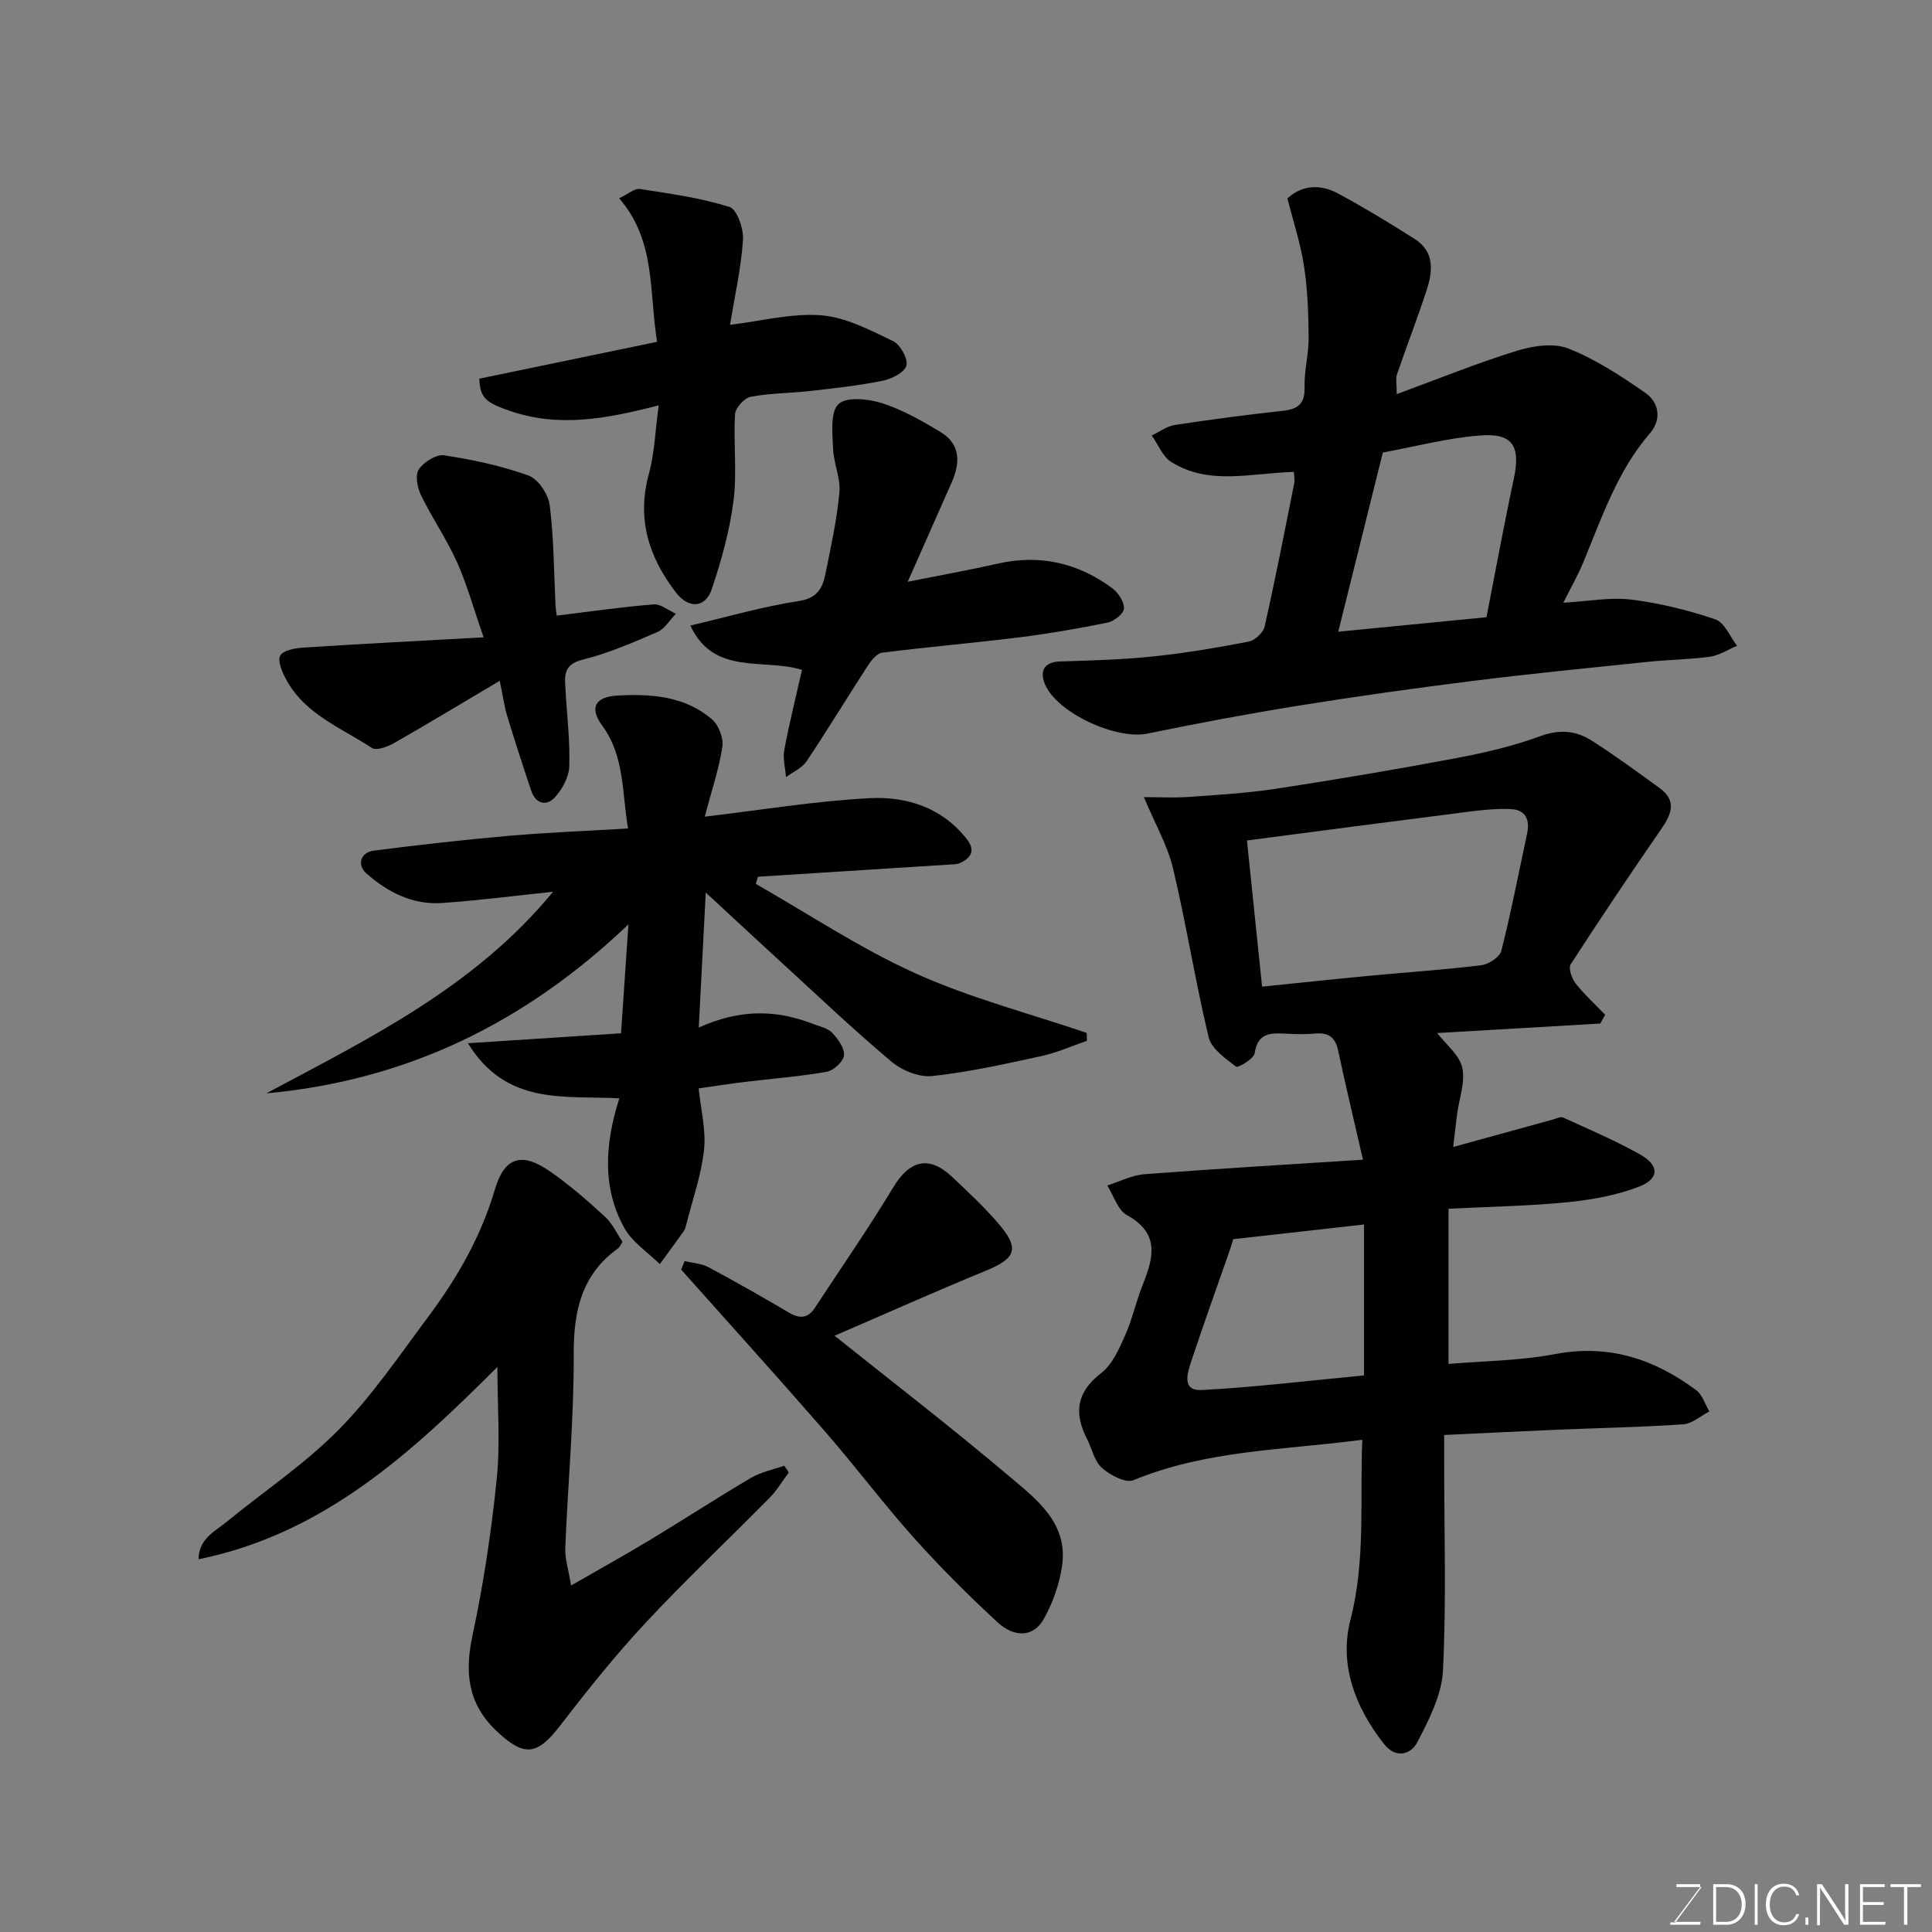
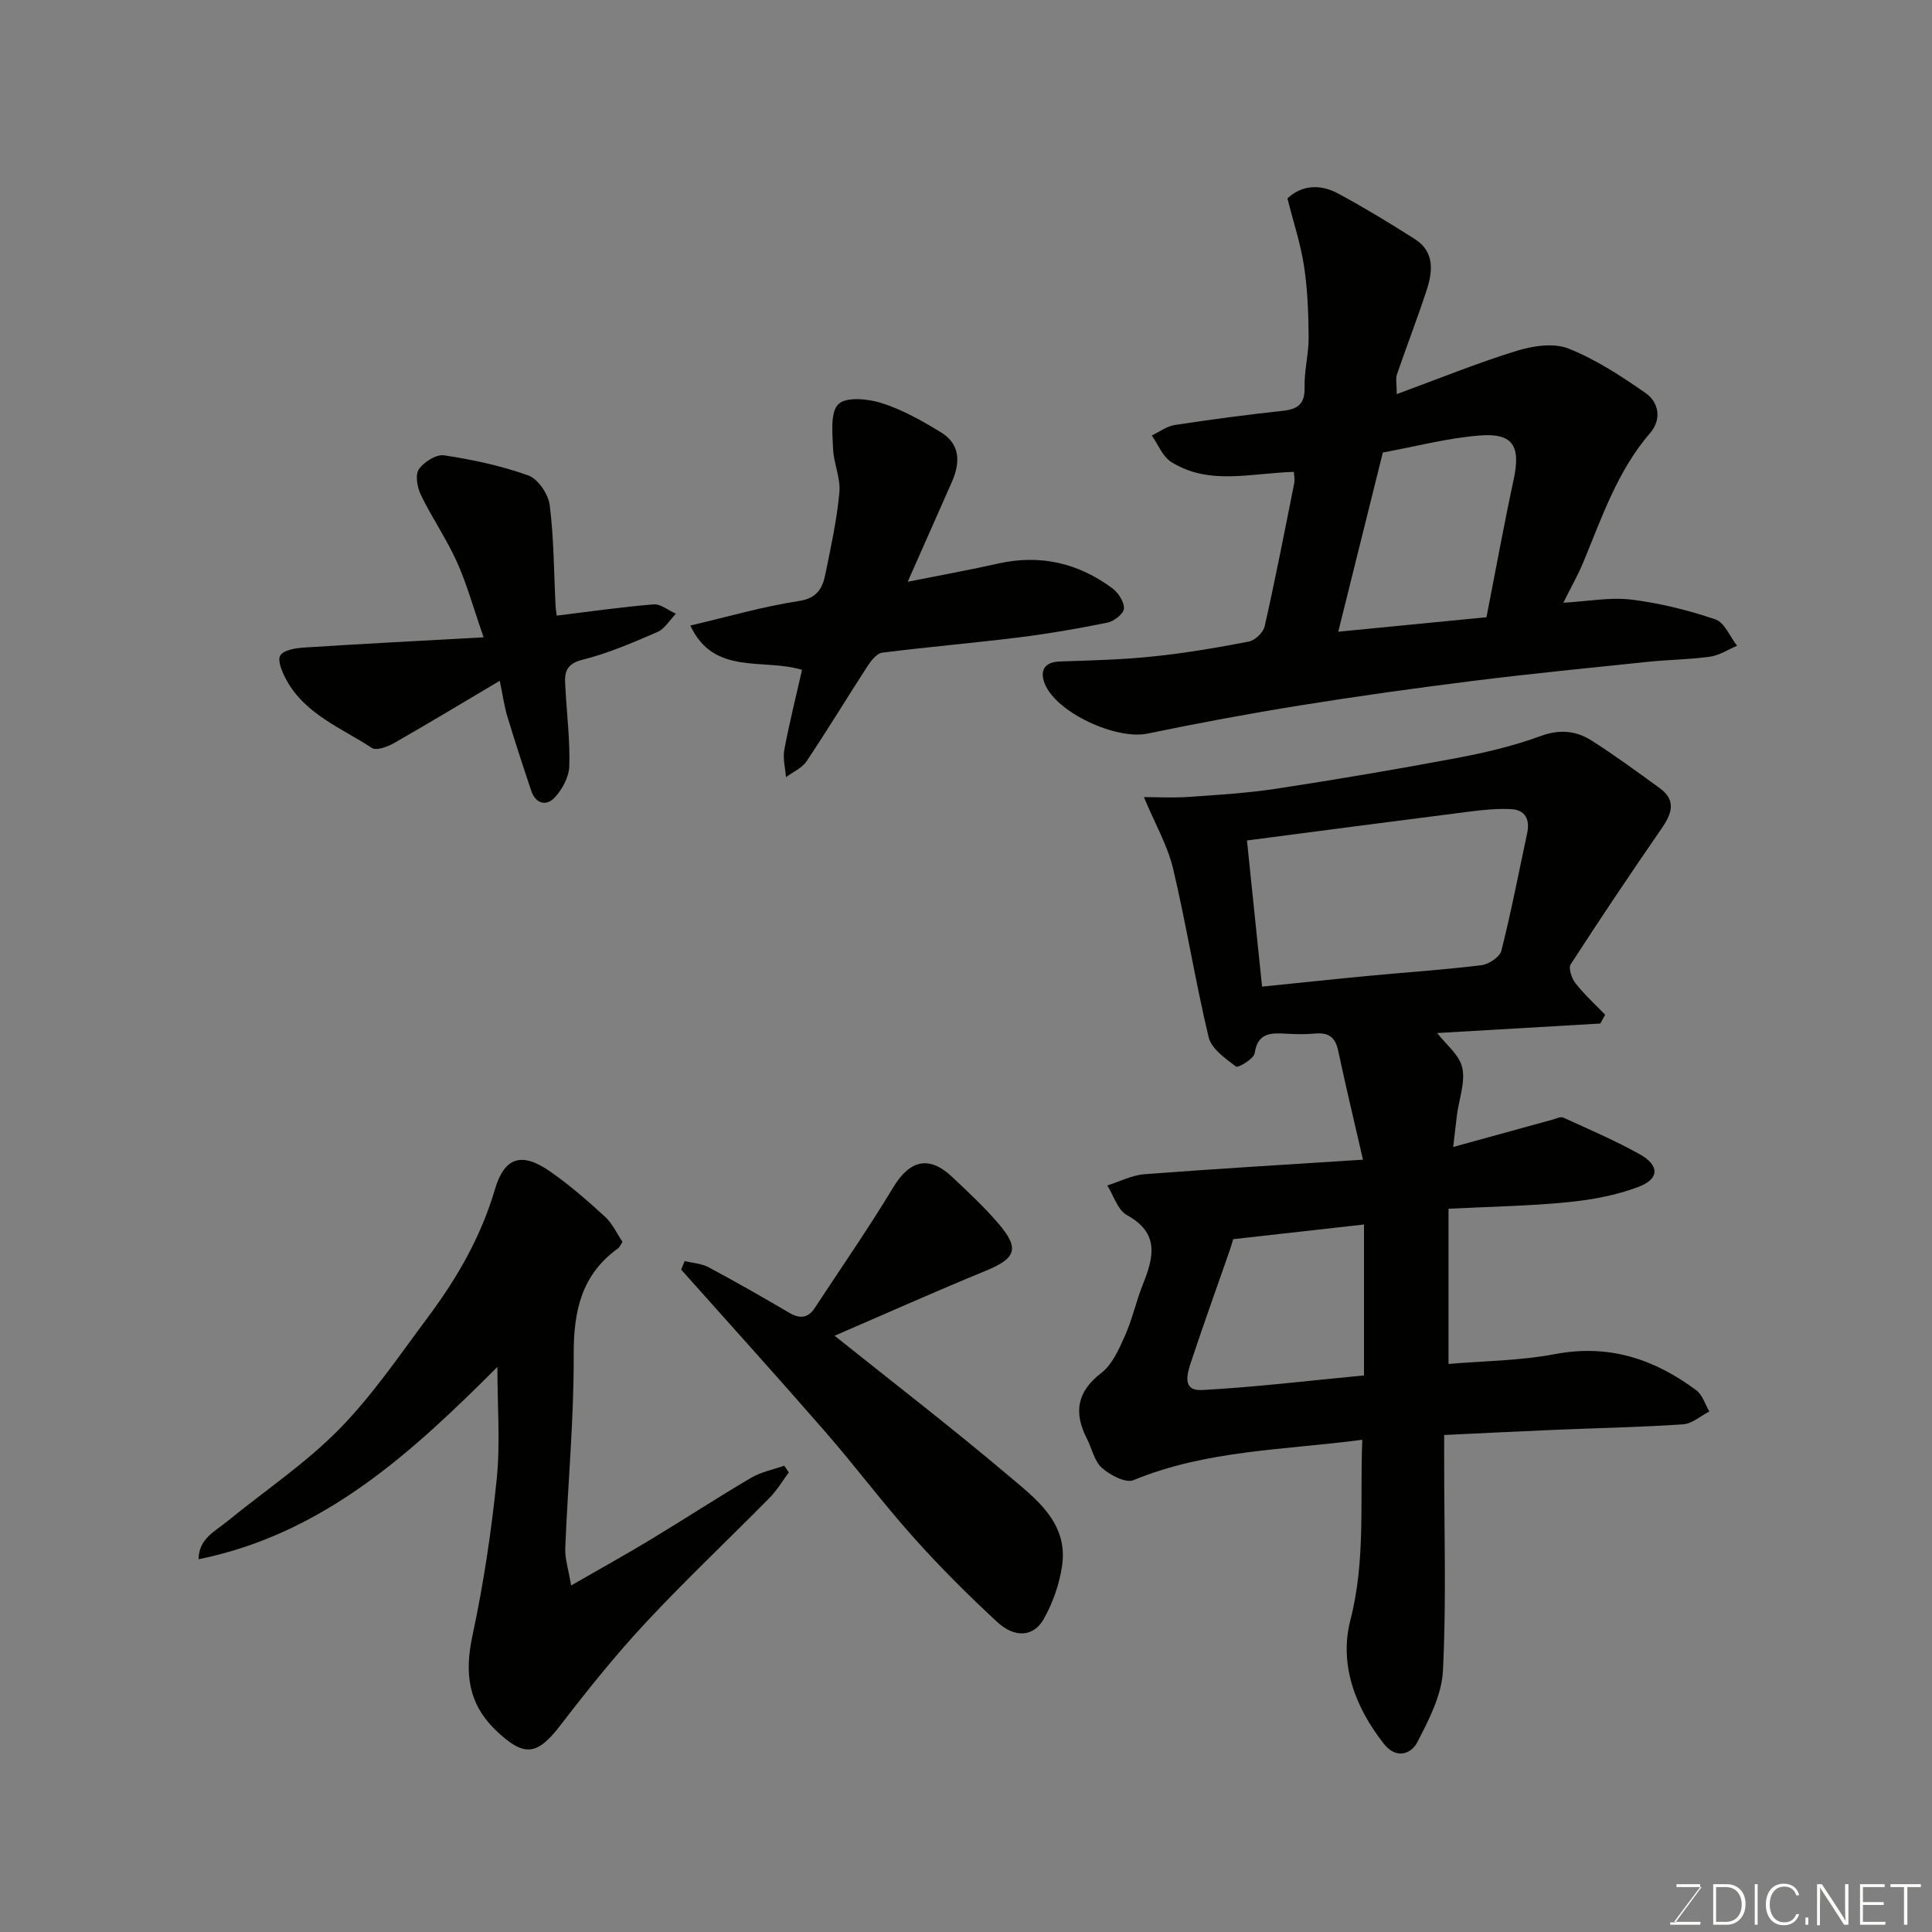
<svg xmlns="http://www.w3.org/2000/svg" enable-background="new 0 0 400 400" viewBox="0 0 400 400">
  <rect x="0" y="0" width="400" height="400" fill="#808080" stroke="none" />
  <g fill="#010100">
    <path d="m331.33 211.91c-11.42.67-22.85 1.33-33.78 1.97 1.78 2.32 4.58 4.49 5.19 7.15.68 2.99-.64 6.42-1.07 9.66-.26 2.02-.48 4.05-.8 6.78 7.46-2.06 14.02-3.87 20.59-5.67.73-.2 1.65-.67 2.21-.41 5.32 2.43 10.72 4.74 15.81 7.58 4.11 2.29 4.12 5.09-.2 6.74-4.64 1.77-9.73 2.7-14.7 3.19-7.89.79-15.85.91-24.68 1.36v32.13c6.95-.6 14.67-.64 22.13-2.05 11.1-2.1 20.51 1.05 29.17 7.5 1.28.95 1.82 2.9 2.7 4.39-1.81.93-3.57 2.54-5.43 2.66-8.75.6-17.53.76-26.29 1.13-7.57.32-15.13.7-23.18 1.08v5.71c0 14.36.46 28.74-.25 43.06-.25 5.05-2.9 10.2-5.32 14.85-1.27 2.43-4.35 3.57-6.9.33-5.99-7.59-9.31-16.48-6.94-25.66 3.18-12.33 1.93-24.58 2.46-37.3-16.22 2.13-32.28 2.13-47.37 8.36-1.62.67-4.84-1.04-6.53-2.53-1.58-1.4-2.07-4.01-3.11-6.04-2.75-5.38-2.14-9.69 2.98-13.63 2.28-1.76 3.66-4.94 4.9-7.72 1.52-3.4 2.3-7.12 3.69-10.59 2.24-5.6 3.53-10.62-3.29-14.36-1.9-1.04-2.74-4.04-4.07-6.14 2.56-.81 5.09-2.13 7.69-2.33 14.78-1.13 29.58-2 45.25-3.01-1.81-7.88-3.57-15.22-5.14-22.6-.6-2.83-2.08-3.78-4.85-3.51-1.98.19-4 .13-5.99.02-3.14-.18-5.82-.19-6.45 4.06-.17 1.15-3.44 3.07-3.85 2.76-2.2-1.68-5.09-3.68-5.67-6.07-2.77-11.56-4.62-23.34-7.36-34.9-1.13-4.76-3.69-9.19-6.05-14.83 2.78 0 6.06.19 9.31-.04 6.08-.42 12.18-.79 18.19-1.71 12.42-1.9 24.82-4 37.17-6.32 5.9-1.11 11.83-2.5 17.44-4.56 3.97-1.46 7.37-1.12 10.59.93 4.82 3.06 9.42 6.46 14.05 9.81 3.61 2.61 2.52 5.38.38 8.48-6.4 9.25-12.66 18.6-18.77 28.04-.51.79.22 2.92 1.01 3.93 1.84 2.33 4.06 4.36 6.13 6.5-.33.58-.66 1.2-1 1.82zm-70.03-7.64c7.73-.78 15.05-1.57 22.37-2.26 7.69-.73 15.4-1.23 23.06-2.18 1.52-.19 3.78-1.69 4.11-2.98 2.03-8.04 3.6-16.2 5.34-24.32.59-2.76-.3-4.83-3.24-5-2.88-.17-5.81.14-8.69.5-15.38 1.95-30.75 3.98-46.08 5.98 1.05 10.19 2.04 19.78 3.13 30.26zm21.1 80.5c0-10.88 0-21.2 0-31.25-8.9 1-17.83 2-27.08 3.04-.17.54-.42 1.46-.73 2.35-2.67 7.66-5.42 15.29-7.97 22.99-.79 2.4-2.01 6.12 2.24 5.89 10.9-.58 21.78-1.91 33.54-3.02z" />
-     <path d="m225.03 215.49c-3.13 1.08-6.2 2.46-9.41 3.16-7.47 1.62-14.98 3.31-22.56 4.13-2.72.3-6.29-1.13-8.47-2.96-7.84-6.58-15.26-13.66-22.82-20.57-4.99-4.57-9.94-9.18-15.65-14.46-.49 9.5-.94 18.22-1.45 27.96 8.52-3.88 16.09-3.71 23.63-.77 1.36.53 3.02.84 3.96 1.82 1.22 1.27 2.61 3.18 2.48 4.69-.11 1.27-2.14 3.16-3.57 3.41-5.63.99-11.35 1.42-17.03 2.11-2.91.35-5.8.81-9.49 1.33.44 4.34 1.55 8.61 1.11 12.72-.57 5.25-2.39 10.36-3.69 15.53-.12.47-.27.98-.55 1.37-1.61 2.27-3.27 4.51-4.91 6.76-2.5-2.47-5.73-4.54-7.36-7.5-4.69-8.49-3.95-17.59-1.03-26.82-11.39-.61-23.37 1.56-31.34-11.41 11.29-.73 21.37-1.39 31.7-2.06.49-7.15.96-14.14 1.53-22.55-21.54 20.55-46.07 32.34-74.97 34.99 21.29-11.38 43.11-21.99 59.37-41.74-7.86.82-15.41 1.8-22.99 2.33-6.1.43-11.34-2.29-15.73-6.19-1.83-1.62-1.27-4.29 1.63-4.66 9.27-1.19 18.57-2.24 27.88-3.06 8.05-.7 16.13-1.01 24.74-1.52-1.3-7.26-.62-14.85-5.38-21.33-2.71-3.68-1.41-5.95 3.2-6.2 7.02-.38 13.93.13 19.53 4.91 1.39 1.19 2.44 3.89 2.17 5.68-.7 4.62-2.23 9.11-3.65 14.49 11.63-1.37 22.87-3.24 34.18-3.83 7.62-.39 14.95 1.94 20.07 8.47 1.82 2.31.96 3.92-1.46 4.98-.58.26-1.3.24-1.96.29-13.28.85-26.56 1.69-39.83 2.53-.14.5-.27.99-.41 1.49 10.97 6.25 21.57 13.34 33.03 18.51 11.36 5.12 23.6 8.3 35.46 12.33.01.55.02 1.09.04 1.64z" />
    <path d="m267.88 97.7c-8.95.25-17.53 2.85-25.37-2.04-1.8-1.12-2.72-3.63-4.05-5.5 1.59-.75 3.11-1.92 4.77-2.17 7.42-1.14 14.86-2.12 22.32-2.93 3.16-.34 4.64-1.42 4.55-4.89-.09-3.42.86-6.86.84-10.29-.04-4.92-.21-9.89-.95-14.75-.7-4.63-2.2-9.13-3.44-14.05 2.95-2.77 6.76-3.03 10.5-1.01 5.41 2.92 10.69 6.12 15.88 9.43 4.11 2.63 3.72 6.69 2.43 10.61-1.92 5.85-4.14 11.59-6.14 17.41-.3.87-.04 1.92-.04 4.08 8.57-3.15 16.58-6.41 24.82-8.96 3.36-1.04 7.66-1.69 10.72-.48 5.65 2.23 10.91 5.69 15.95 9.19 2.83 1.97 3.38 5.5.97 8.3-6.77 7.84-9.97 17.45-13.83 26.75-1.11 2.68-2.57 5.23-4.14 8.39 5.08-.29 9.66-1.18 14.06-.65 5.9.72 11.78 2.19 17.41 4.09 1.9.64 3.03 3.58 4.5 5.47-1.86.78-3.66 1.98-5.59 2.26-4.21.59-8.5.61-12.74 1.05-12.06 1.25-24.13 2.44-36.16 3.94-12 1.5-23.99 3.17-35.93 5.09-10.61 1.7-21.17 3.68-31.69 5.85-6.41 1.32-18.83-4.31-21.23-10.35-1.02-2.56-.21-4.48 3.16-4.59 6.43-.21 12.89-.37 19.28-1.04 6.64-.69 13.25-1.81 19.81-3.08 1.28-.25 3-1.87 3.28-3.13 2.22-9.84 4.15-19.75 6.12-29.64.17-.75-.04-1.58-.07-2.36zm39.88 30.09c1.89-9.67 3.61-19.11 5.62-28.48 1.49-6.91-.08-9.69-6.97-9.15-6.75.53-13.41 2.3-20.11 3.53-3.04 12.2-6.11 24.55-9.23 37.1 10.39-1.02 20.29-1.99 30.69-3z" />
    <path d="m163.31 304.86c-1.32 1.76-2.45 3.71-3.99 5.26-8.54 8.66-17.4 17.01-25.69 25.9-6.25 6.71-12.01 13.91-17.61 21.19-4.82 6.27-7.48 6.62-13.25 1.14-5.92-5.62-6.6-12.04-4.94-19.77 2.28-10.66 3.91-21.52 5.01-32.37.76-7.43.14-14.99.14-23.2-17.64 17.63-35.87 34.54-61.87 39.82.03-4.25 3.39-5.76 5.89-7.81 7.74-6.33 16.17-11.96 23.14-19.03 6.96-7.07 12.62-15.45 18.59-23.46 5.96-7.99 10.86-16.52 13.73-26.26 2.01-6.8 5.61-7.77 11.39-3.76 4.03 2.8 7.77 6.05 11.39 9.38 1.58 1.45 2.53 3.58 3.64 5.23-.5.76-.62 1.12-.87 1.3-7.62 5.45-9.27 13.01-9.23 22.02.06 13.36-1.21 26.72-1.75 40.09-.09 2.14.65 4.32 1.21 7.73 6.15-3.54 11.35-6.42 16.45-9.5 6.97-4.21 13.8-8.67 20.82-12.8 2.06-1.21 4.56-1.69 6.85-2.5.34.46.65.93.95 1.4z" />
    <path d="m141.75 261.09c1.66.41 3.49.5 4.95 1.28 5.61 3 11.14 6.15 16.62 9.38 2.19 1.29 3.92 1.26 5.37-.95 5.44-8.3 11.12-16.47 16.24-24.96 3.39-5.62 7.38-6.7 12.15-2.22 3.32 3.13 6.68 6.25 9.64 9.71 4.45 5.2 3.62 7.2-2.63 9.77-10.53 4.32-20.91 8.97-31.3 13.45 11.92 9.53 24.23 19.01 36.09 29.04 5.68 4.8 12.34 9.73 11 18.68-.56 3.76-1.91 7.6-3.77 10.91-2.09 3.72-5.98 4.02-9.62.66-6.03-5.57-11.87-11.4-17.34-17.52-6.33-7.08-12.04-14.71-18.28-21.88-9.83-11.29-19.88-22.4-29.84-33.58.24-.6.48-1.18.72-1.77z" />
-     <path d="m136.38 83.92c-10.89 2.82-20.75 4.64-30.88 1.13-4.76-1.65-6.15-2.6-6.26-6.65 12.2-2.53 24.43-5.06 36.81-7.63-1.7-10.33-.2-20.87-7.86-29.72 1.86-.87 3.19-2.09 4.31-1.92 6.24.96 12.56 1.84 18.54 3.72 1.56.49 2.95 4.55 2.79 6.86-.42 5.94-1.75 11.82-2.69 17.54 6.47-.77 12.76-2.45 18.89-1.97 5.09.4 10.11 3.07 14.87 5.34 1.5.71 3.14 3.68 2.76 5.08-.39 1.43-3.08 2.76-4.96 3.14-4.96 1-10.01 1.55-15.05 2.12-4.08.46-8.24.43-12.25 1.2-1.31.25-3.15 2.3-3.22 3.62-.35 5.97.44 12.06-.32 17.95-.79 6.2-2.52 12.35-4.51 18.29-1.3 3.87-4.8 4.03-7.35.73-5.65-7.33-8.23-15.28-5.65-24.66 1.18-4.33 1.31-8.97 2.03-14.17z" />
    <path d="m187.93 120.45c7.32-1.46 13.04-2.49 18.71-3.77 8.71-1.96 16.58-.12 23.65 5.11 1.24.92 2.48 2.82 2.41 4.2-.05 1.06-2.04 2.64-3.39 2.91-6.06 1.24-12.17 2.29-18.31 3.06-9.44 1.17-18.92 1.98-28.35 3.17-1.1.14-2.26 1.6-2.99 2.71-4.26 6.56-8.31 13.26-12.66 19.76-.95 1.42-2.82 2.22-4.27 3.3-.14-1.89-.69-3.85-.35-5.65 1.04-5.57 2.43-11.07 3.67-16.56-7.97-2.47-18.27 1.28-23.12-9.18 7.9-1.85 15.12-3.96 22.49-5.08 3.86-.59 4.89-2.74 5.48-5.64 1.14-5.59 2.37-11.2 2.89-16.86.27-2.97-1.22-6.07-1.32-9.13-.11-3.14-.61-7.45 1.12-9.13 1.61-1.57 6.17-1.11 9-.2 4.28 1.37 8.33 3.66 12.2 6.02 4.13 2.52 4.02 6.4 2.23 10.42-2.82 6.37-5.64 12.75-9.09 20.54z" />
    <path d="m103.47 140.95c-7.67 4.54-14.73 8.81-21.89 12.9-1.34.76-3.64 1.62-4.57 1.01-6.36-4.17-13.89-6.98-17.77-14.19-.82-1.52-1.84-3.89-1.21-4.95.67-1.14 3.16-1.54 4.89-1.65 11.91-.77 23.84-1.38 37.21-2.12-2.21-6.35-3.52-11.17-5.55-15.65-2.14-4.74-5.14-9.09-7.42-13.78-.76-1.56-1.24-4.16-.45-5.34 1.02-1.53 3.62-3.16 5.25-2.91 5.91.9 11.84 2.16 17.45 4.18 2 .72 4.11 3.87 4.4 6.13.87 6.86.86 13.82 1.21 20.75.04.81.18 1.62.24 2.13 6.78-.83 13.4-1.79 20.05-2.33 1.48-.12 3.08 1.25 4.62 1.94-1.26 1.29-2.29 3.12-3.82 3.78-5.06 2.19-10.2 4.42-15.52 5.74-4.12 1.02-3.66 3.52-3.5 6.33.29 5.26.95 10.52.77 15.76-.08 2.22-1.46 4.78-3.03 6.45-1.73 1.85-3.95 1.28-4.85-1.43-1.7-5.07-3.36-10.15-4.91-15.27-.63-2-.9-4.09-1.6-7.48z" />
  </g>
  <path d="m346.9 398 5.4-7.3h-5.2v-.6h4.9v.6l-5.4 7.2h5.5l-.1.6h-6.2v-.5z" fill="#fbfcfa" />
  <path d="m354.7 390.1h2.8c2.3 0 3.9 1.6 3.9 4.1s-1.6 4.3-3.9 4.3h-2.8zm.6 7.8h2c2.2 0 3.3-1.6 3.3-3.6 0-1.8-1-3.6-3.3-3.6h-2z" fill="#fbfcfa" />
  <path d="m363.9 390.1v8.4h-.6v-8.4z" fill="#fbfcfa" />
  <path d="m372.5 396.3c-.4 1.3-1.4 2.3-3.2 2.3-2.4 0-3.7-1.9-3.7-4.3 0-2.3 1.2-4.3 3.7-4.3 1.8 0 2.9 1 3.2 2.4h-.6c-.4-1.1-1.1-1.8-2.5-1.8-2.1 0-3 1.9-3 3.7s.9 3.7 3 3.7c1.4 0 2.1-.7 2.5-1.7z" fill="#fbfcfa" />
  <path d="m373.8 398.5v-1.5h.6v1.5z" fill="#fbfcfa" />
  <path d="m376.2 398.5v-8.4h1c1.3 2 4.4 6.6 4.9 7.6-.1-1.2-.1-2.4-.1-3.8v-3.8h.7v8.4h-.9c-1.2-1.9-4.4-6.8-5-7.7.1 1.1 0 2.3 0 3.9v3.9h-.6z" fill="#fbfcfa" />
  <path d="m390 394.4h-4.3v3.5h4.7l-.1.6h-5.2v-8.4h5.1v.6h-4.5v3.1h4.3z" fill="#fbfcfa" />
  <path d="m394.2 390.7h-2.8v-.6h6.3v.6h-2.8v7.8h-.7z" fill="#fbfcfa" />
</svg>